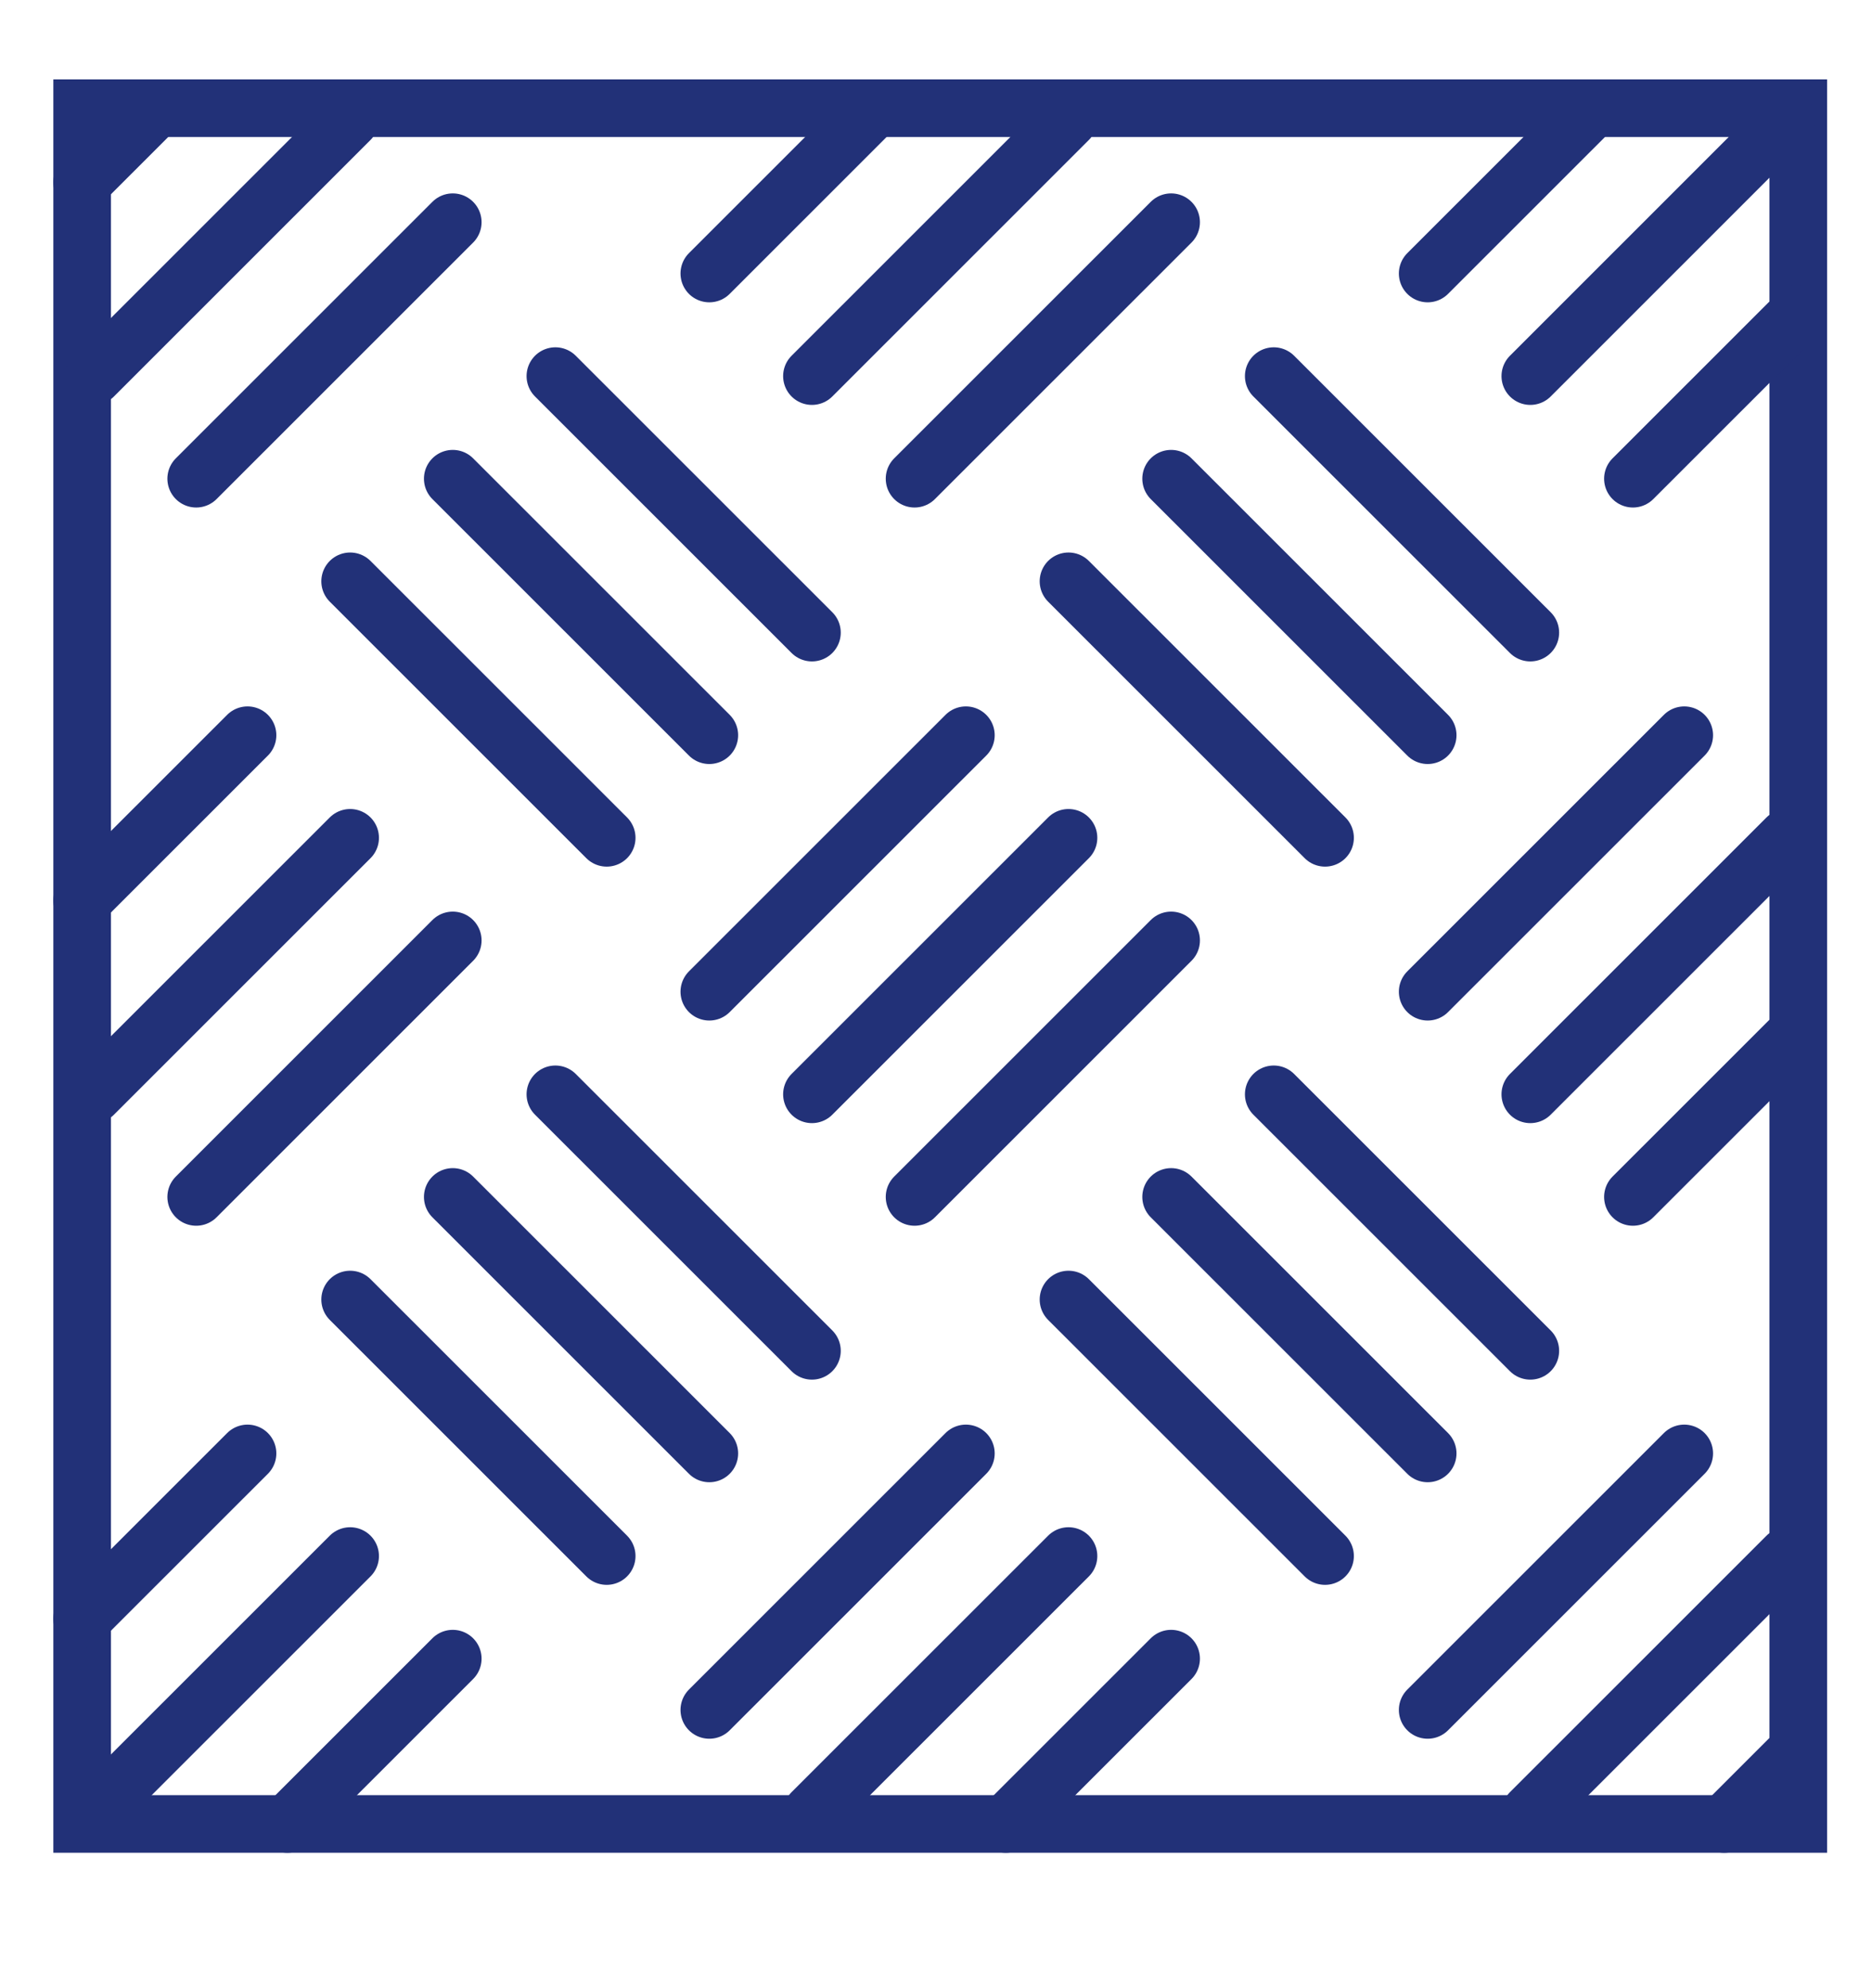
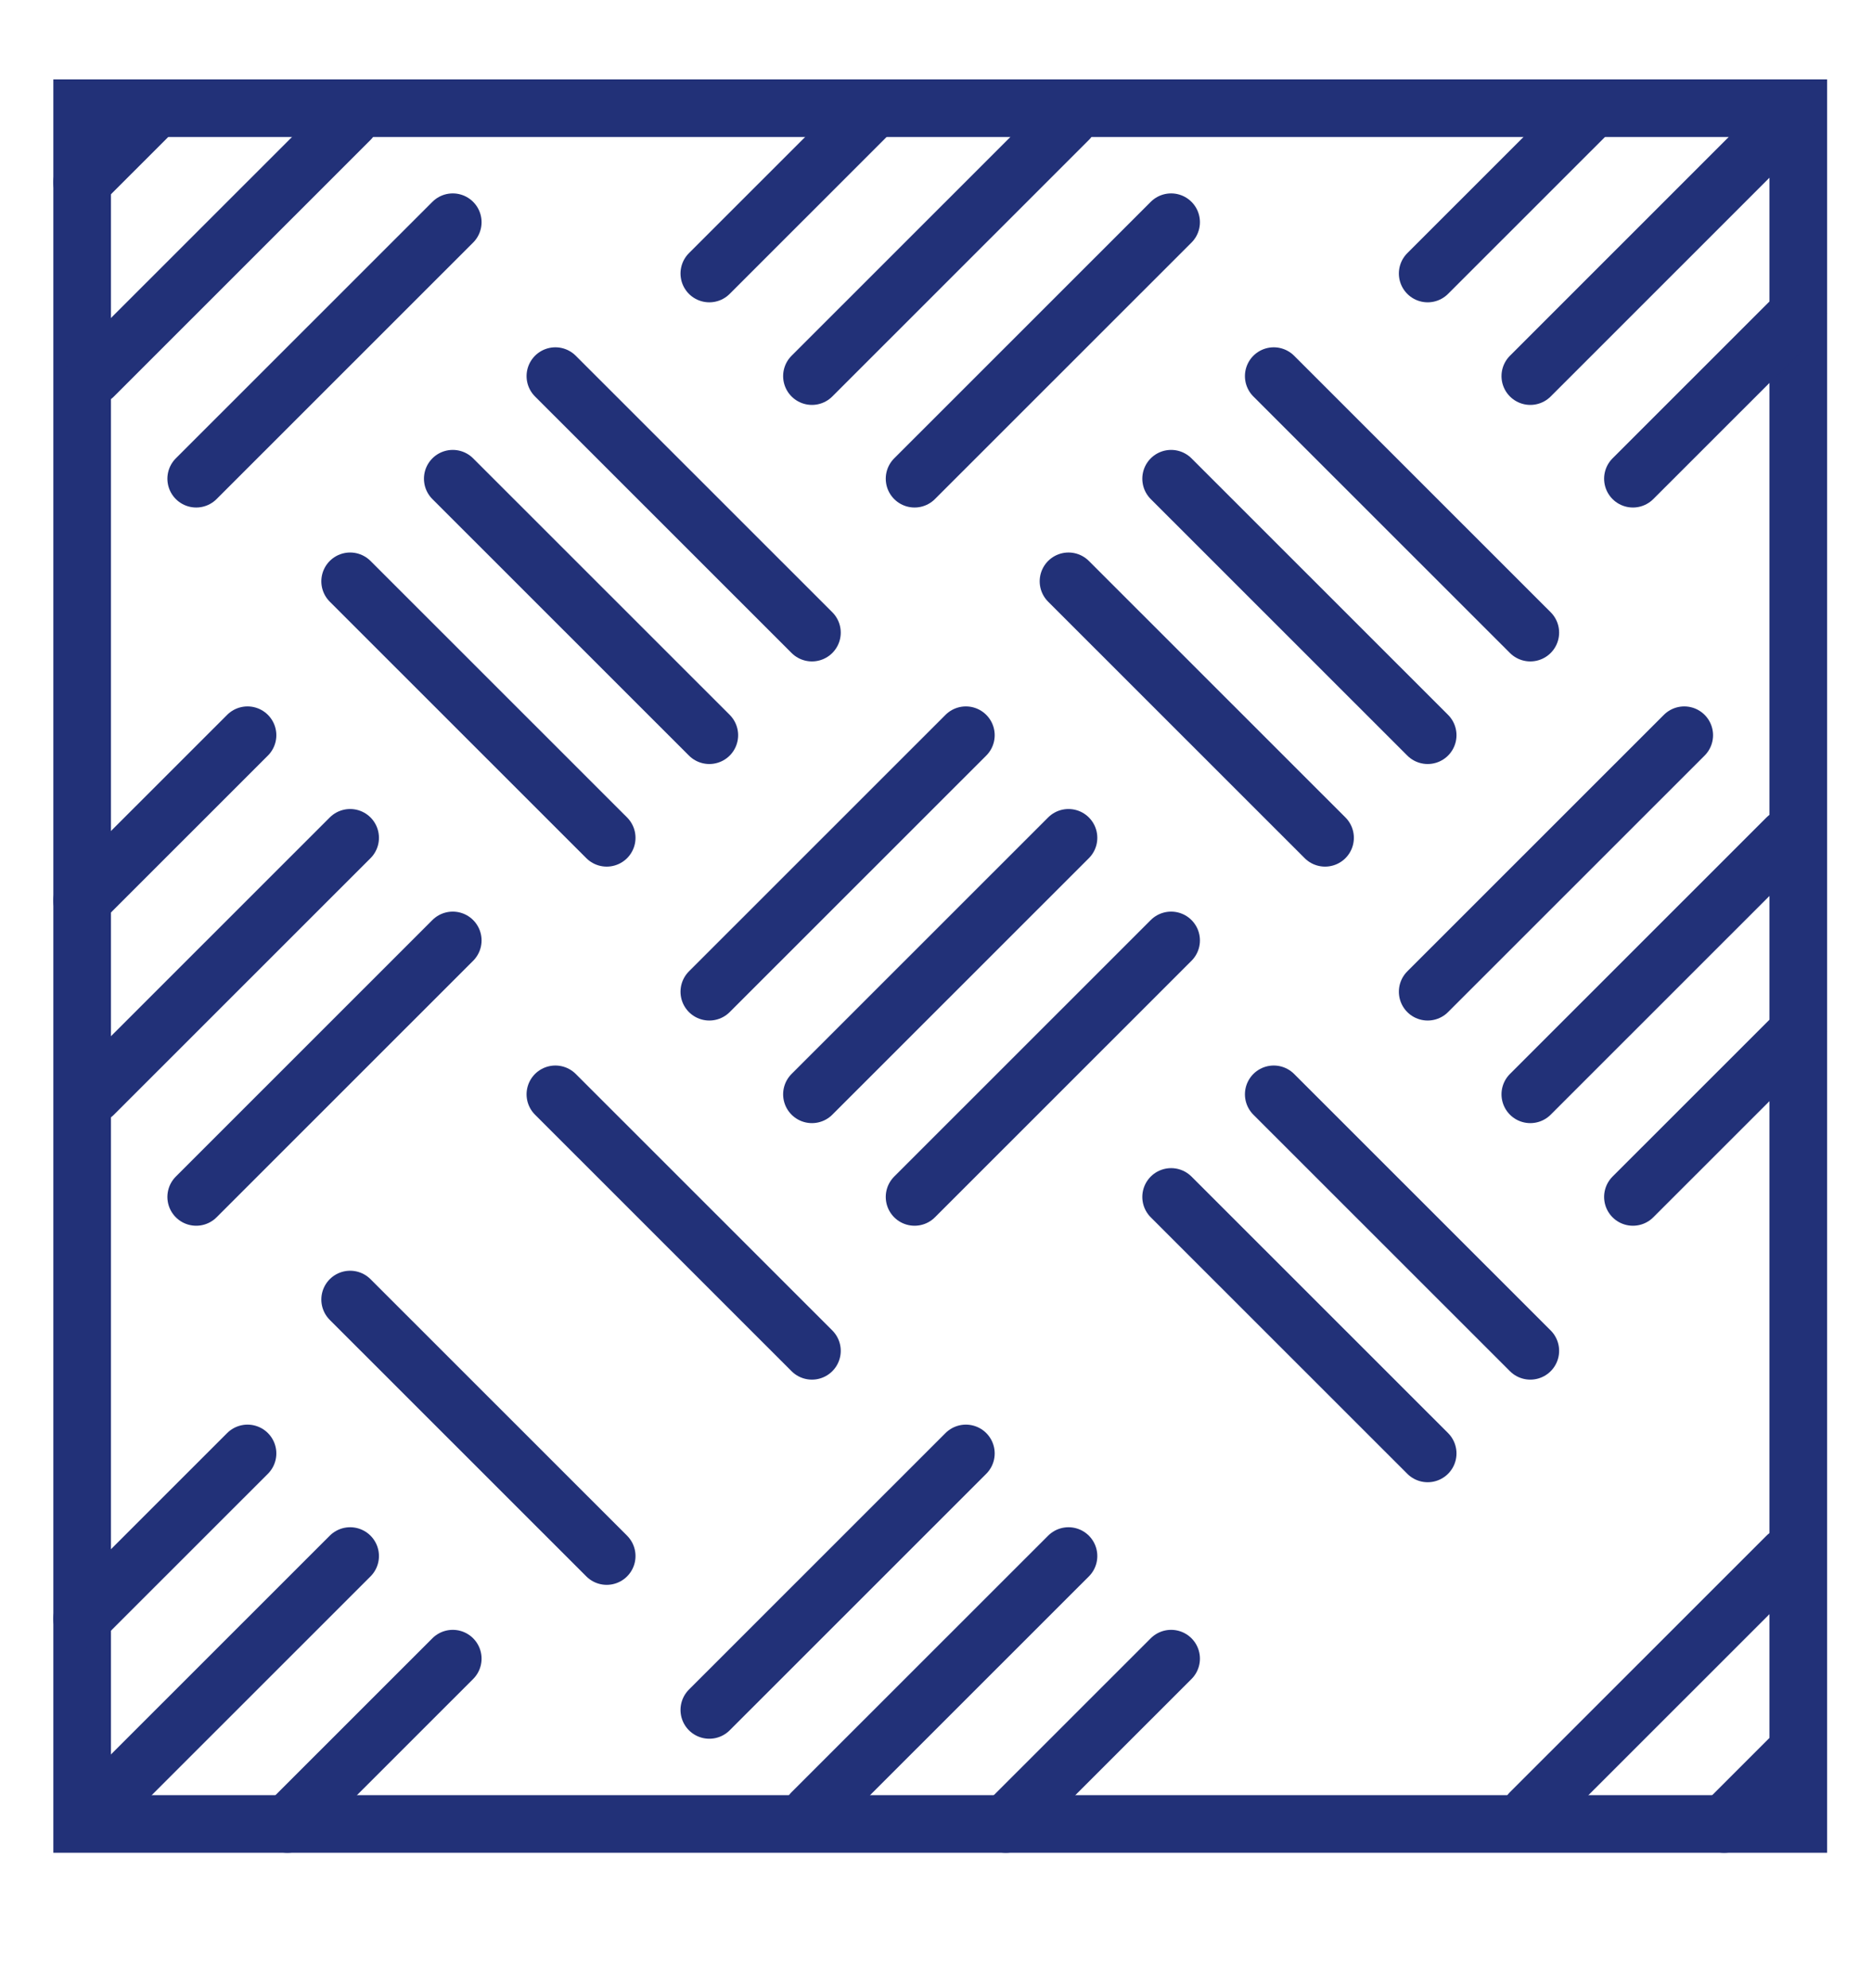
<svg xmlns="http://www.w3.org/2000/svg" width="65px" height="69px" version="1.1" xml:space="preserve" style="fill-rule:evenodd;clip-rule:evenodd;stroke-linecap:round;stroke-miterlimit:2;">
  <g transform="matrix(1,0,0,1,-3150,-2680)">
    <g transform="matrix(1,0,0,0.888,2154.39,-29.852)">
      <g transform="matrix(0.494,0,0,0.556,839.24,2691.12)">
        <rect x="322.313" y="656.015" width="120.623" height="120.622" style="fill:none;stroke:rgb(34,49,120);stroke-width:4.05px;" />
      </g>
      <g transform="matrix(0.494,0,0,0.556,839.24,2691.12)">
        <path d="M322.313,661.226L327.524,656.015" style="fill:none;stroke:rgb(34,49,120);stroke-width:4.05px;" />
      </g>
      <g transform="matrix(0.494,0,0,0.556,839.24,2691.12)">
        <path d="M323.116,674.85L341.149,656.816" style="fill:none;stroke:rgb(34,49,120);stroke-width:4.05px;" />
      </g>
      <g transform="matrix(0.494,0,0,0.556,839.24,2691.12)">
        <path d="M330.329,682.063L348.362,664.03" style="fill:none;stroke:rgb(34,49,120);stroke-width:4.05px;" />
      </g>
      <g transform="matrix(0.494,0,0,0.556,839.24,2691.12)">
        <path d="M322.313,711.718L333.936,700.096" style="fill:none;stroke:rgb(34,49,120);stroke-width:4.05px;" />
      </g>
      <g transform="matrix(0.494,0,0,0.556,839.24,2691.12)">
        <path d="M323.116,725.342L341.149,707.309" style="fill:none;stroke:rgb(34,49,120);stroke-width:4.05px;" />
      </g>
      <g transform="matrix(0.494,0,0,0.556,839.24,2691.12)">
        <path d="M330.329,732.556L348.362,714.522" style="fill:none;stroke:rgb(34,49,120);stroke-width:4.05px;" />
      </g>
      <g transform="matrix(0.494,0,0,0.556,839.24,2691.12)">
        <path d="M359.182,707.309L341.149,689.276" style="fill:none;stroke:rgb(34,49,120);stroke-width:4.05px;" />
      </g>
      <g transform="matrix(0.494,0,0,0.556,839.24,2691.12)">
        <path d="M366.395,700.096L348.362,682.063" style="fill:none;stroke:rgb(34,49,120);stroke-width:4.05px;" />
      </g>
      <g transform="matrix(0.494,0,0,0.556,839.24,2691.12)">
        <path d="M373.608,692.883L355.575,674.85" style="fill:none;stroke:rgb(34,49,120);stroke-width:4.05px;" />
      </g>
      <g transform="matrix(0.494,0,0,0.556,839.24,2691.12)">
        <path d="M366.395,667.637L378.017,656.015" style="fill:none;stroke:rgb(34,49,120);stroke-width:4.05px;" />
      </g>
      <g transform="matrix(0.494,0,0,0.556,839.24,2691.12)">
        <path d="M373.608,674.85L391.641,656.816" style="fill:none;stroke:rgb(34,49,120);stroke-width:4.05px;" />
      </g>
      <g transform="matrix(0.494,0,0,0.556,839.24,2691.12)">
        <path d="M380.821,682.063L398.854,664.03" style="fill:none;stroke:rgb(34,49,120);stroke-width:4.05px;" />
      </g>
      <g transform="matrix(0.494,0,0,0.556,839.24,2691.12)">
        <path d="M322.313,762.21L333.936,750.588" style="fill:none;stroke:rgb(34,49,120);stroke-width:4.05px;" />
      </g>
      <g transform="matrix(0.494,0,0,0.556,839.24,2691.12)">
        <path d="M323.116,775.834L341.149,757.802" style="fill:none;stroke:rgb(34,49,120);stroke-width:4.05px;" />
      </g>
      <g transform="matrix(0.494,0,0,0.556,839.24,2691.12)">
        <path d="M336.74,776.637L348.362,765.015" style="fill:none;stroke:rgb(34,49,120);stroke-width:4.05px;" />
      </g>
      <g transform="matrix(0.494,0,0,0.556,839.24,2691.12)">
        <path d="M359.182,757.802L341.149,739.769" style="fill:none;stroke:rgb(34,49,120);stroke-width:4.05px;" />
      </g>
      <g transform="matrix(0.494,0,0,0.556,839.24,2691.12)">
-         <path d="M366.395,750.588L348.362,732.556" style="fill:none;stroke:rgb(34,49,120);stroke-width:4.05px;" />
-       </g>
+         </g>
      <g transform="matrix(0.494,0,0,0.556,839.24,2691.12)">
        <path d="M373.608,743.375L355.575,725.342" style="fill:none;stroke:rgb(34,49,120);stroke-width:4.05px;" />
      </g>
      <g transform="matrix(0.494,0,0,0.556,839.24,2691.12)">
        <path d="M366.395,718.129L384.428,700.096" style="fill:none;stroke:rgb(34,49,120);stroke-width:4.05px;" />
      </g>
      <g transform="matrix(0.494,0,0,0.556,839.24,2691.12)">
        <path d="M373.608,725.342L391.641,707.309" style="fill:none;stroke:rgb(34,49,120);stroke-width:4.05px;" />
      </g>
      <g transform="matrix(0.494,0,0,0.556,839.24,2691.12)">
        <path d="M380.821,732.556L398.854,714.522" style="fill:none;stroke:rgb(34,49,120);stroke-width:4.05px;" />
      </g>
      <g transform="matrix(0.494,0,0,0.556,839.24,2691.12)">
        <path d="M409.674,707.309L391.641,689.276" style="fill:none;stroke:rgb(34,49,120);stroke-width:4.05px;" />
      </g>
      <g transform="matrix(0.494,0,0,0.556,839.24,2691.12)">
        <path d="M416.887,700.096L398.854,682.063" style="fill:none;stroke:rgb(34,49,120);stroke-width:4.05px;" />
      </g>
      <g transform="matrix(0.494,0,0,0.556,839.24,2691.12)">
        <path d="M424.101,692.883L406.067,674.85" style="fill:none;stroke:rgb(34,49,120);stroke-width:4.05px;" />
      </g>
      <g transform="matrix(0.494,0,0,0.556,839.24,2691.12)">
        <path d="M366.395,768.621L384.428,750.588" style="fill:none;stroke:rgb(34,49,120);stroke-width:4.05px;" />
      </g>
      <g transform="matrix(0.494,0,0,0.556,839.24,2691.12)">
        <path d="M373.608,775.834L391.641,757.802" style="fill:none;stroke:rgb(34,49,120);stroke-width:4.05px;" />
      </g>
      <g transform="matrix(0.494,0,0,0.556,839.24,2691.12)">
        <path d="M387.232,776.637L398.854,765.015" style="fill:none;stroke:rgb(34,49,120);stroke-width:4.05px;" />
      </g>
      <g transform="matrix(0.494,0,0,0.556,839.24,2691.12)">
-         <path d="M409.674,757.802L391.641,739.769" style="fill:none;stroke:rgb(34,49,120);stroke-width:4.05px;" />
-       </g>
+         </g>
      <g transform="matrix(0.494,0,0,0.556,839.24,2691.12)">
        <path d="M416.887,750.588L398.854,732.556" style="fill:none;stroke:rgb(34,49,120);stroke-width:4.05px;" />
      </g>
      <g transform="matrix(0.494,0,0,0.556,839.24,2691.12)">
        <path d="M424.101,743.375L406.067,725.342" style="fill:none;stroke:rgb(34,49,120);stroke-width:4.05px;" />
      </g>
      <g transform="matrix(0.494,0,0,0.556,839.24,2691.12)">
        <path d="M416.887,718.129L434.92,700.096" style="fill:none;stroke:rgb(34,49,120);stroke-width:4.05px;" />
      </g>
      <g transform="matrix(0.494,0,0,0.556,839.24,2691.12)">
        <path d="M424.101,725.342L442.133,707.309" style="fill:none;stroke:rgb(34,49,120);stroke-width:4.05px;" />
      </g>
      <g transform="matrix(0.494,0,0,0.556,839.24,2691.12)">
        <path d="M431.313,732.556L442.936,720.934" style="fill:none;stroke:rgb(34,49,120);stroke-width:4.05px;" />
      </g>
      <g transform="matrix(0.494,0,0,0.556,839.24,2691.12)">
        <path d="M416.887,667.637L428.509,656.015" style="fill:none;stroke:rgb(34,49,120);stroke-width:4.05px;" />
      </g>
      <g transform="matrix(0.494,0,0,0.556,839.24,2691.12)">
        <path d="M424.101,674.85L442.133,656.816" style="fill:none;stroke:rgb(34,49,120);stroke-width:4.05px;" />
      </g>
      <g transform="matrix(0.494,0,0,0.556,839.24,2691.12)">
        <path d="M431.313,682.063L442.936,670.441" style="fill:none;stroke:rgb(34,49,120);stroke-width:4.05px;" />
      </g>
      <g transform="matrix(0.494,0,0,0.556,839.24,2691.12)">
-         <path d="M416.887,768.621L434.92,750.588" style="fill:none;stroke:rgb(34,49,120);stroke-width:4.05px;" />
-       </g>
+         </g>
      <g transform="matrix(0.494,0,0,0.556,839.24,2691.12)">
        <path d="M424.101,775.834L442.133,757.802" style="fill:none;stroke:rgb(34,49,120);stroke-width:4.05px;" />
      </g>
      <g transform="matrix(0.494,0,0,0.556,839.24,2691.12)">
        <path d="M437.725,776.637L442.936,771.426" style="fill:none;stroke:rgb(34,49,120);stroke-width:4.05px;" />
      </g>
    </g>
  </g>
</svg>